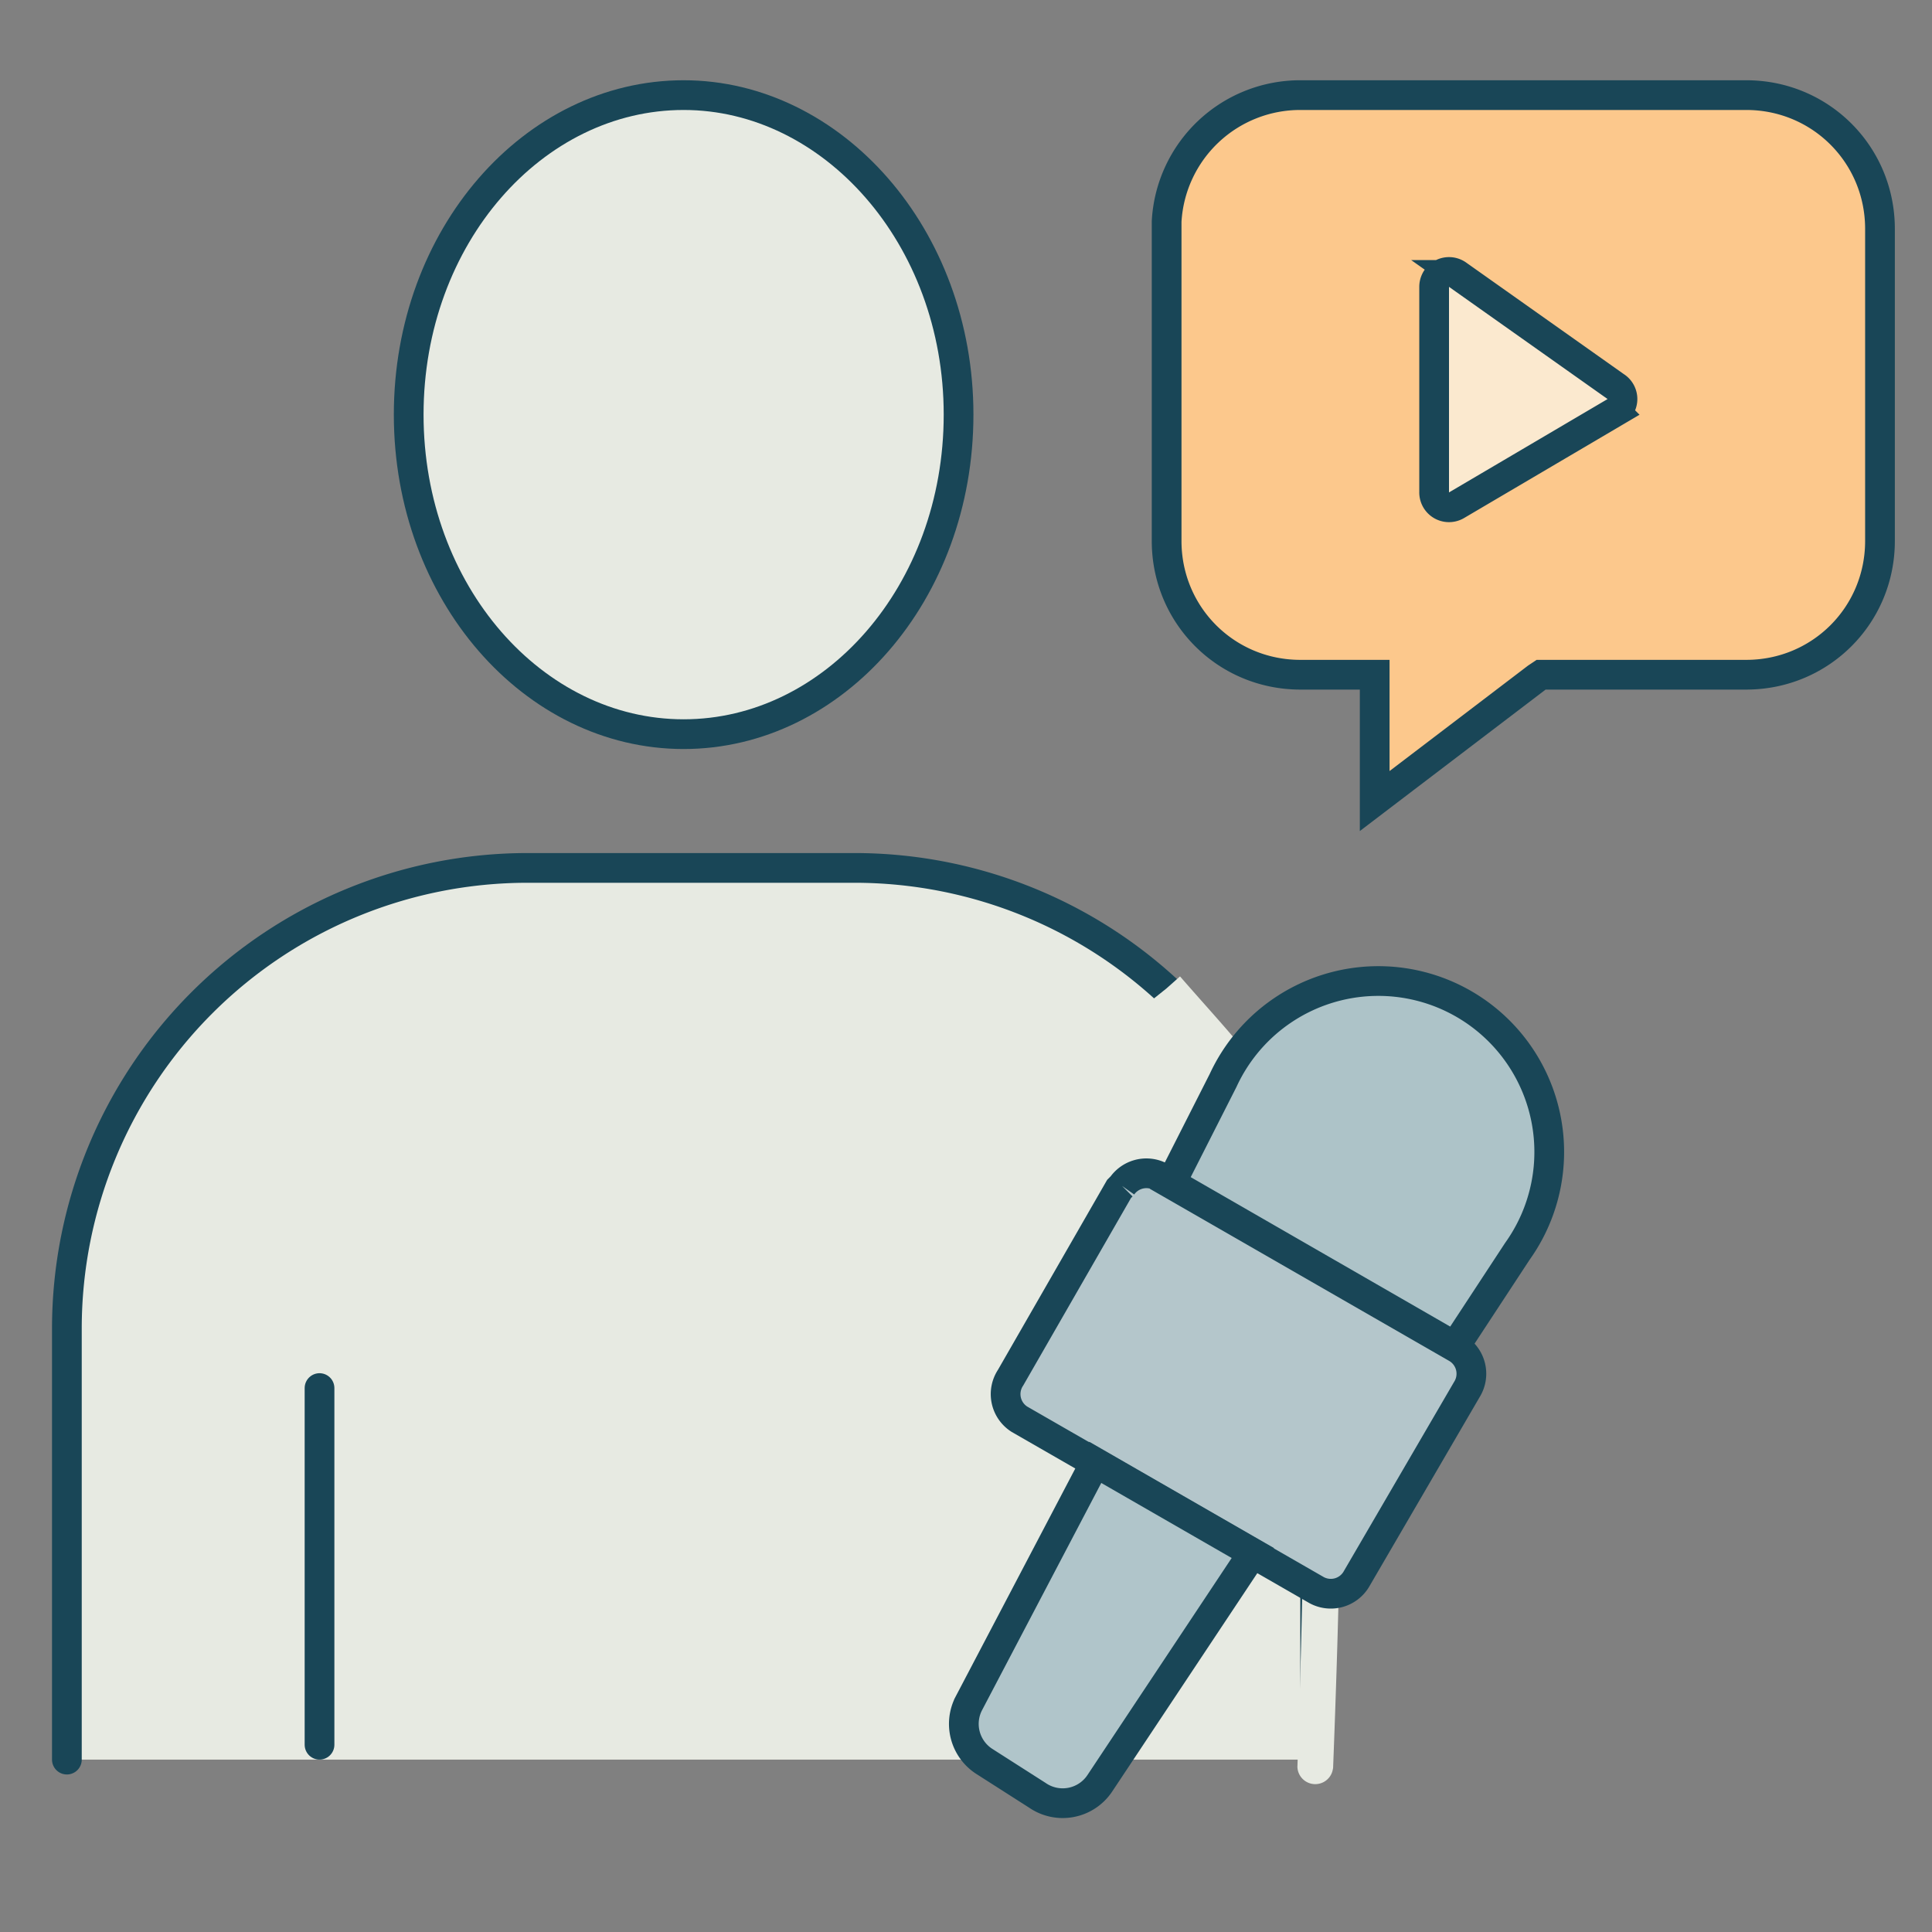
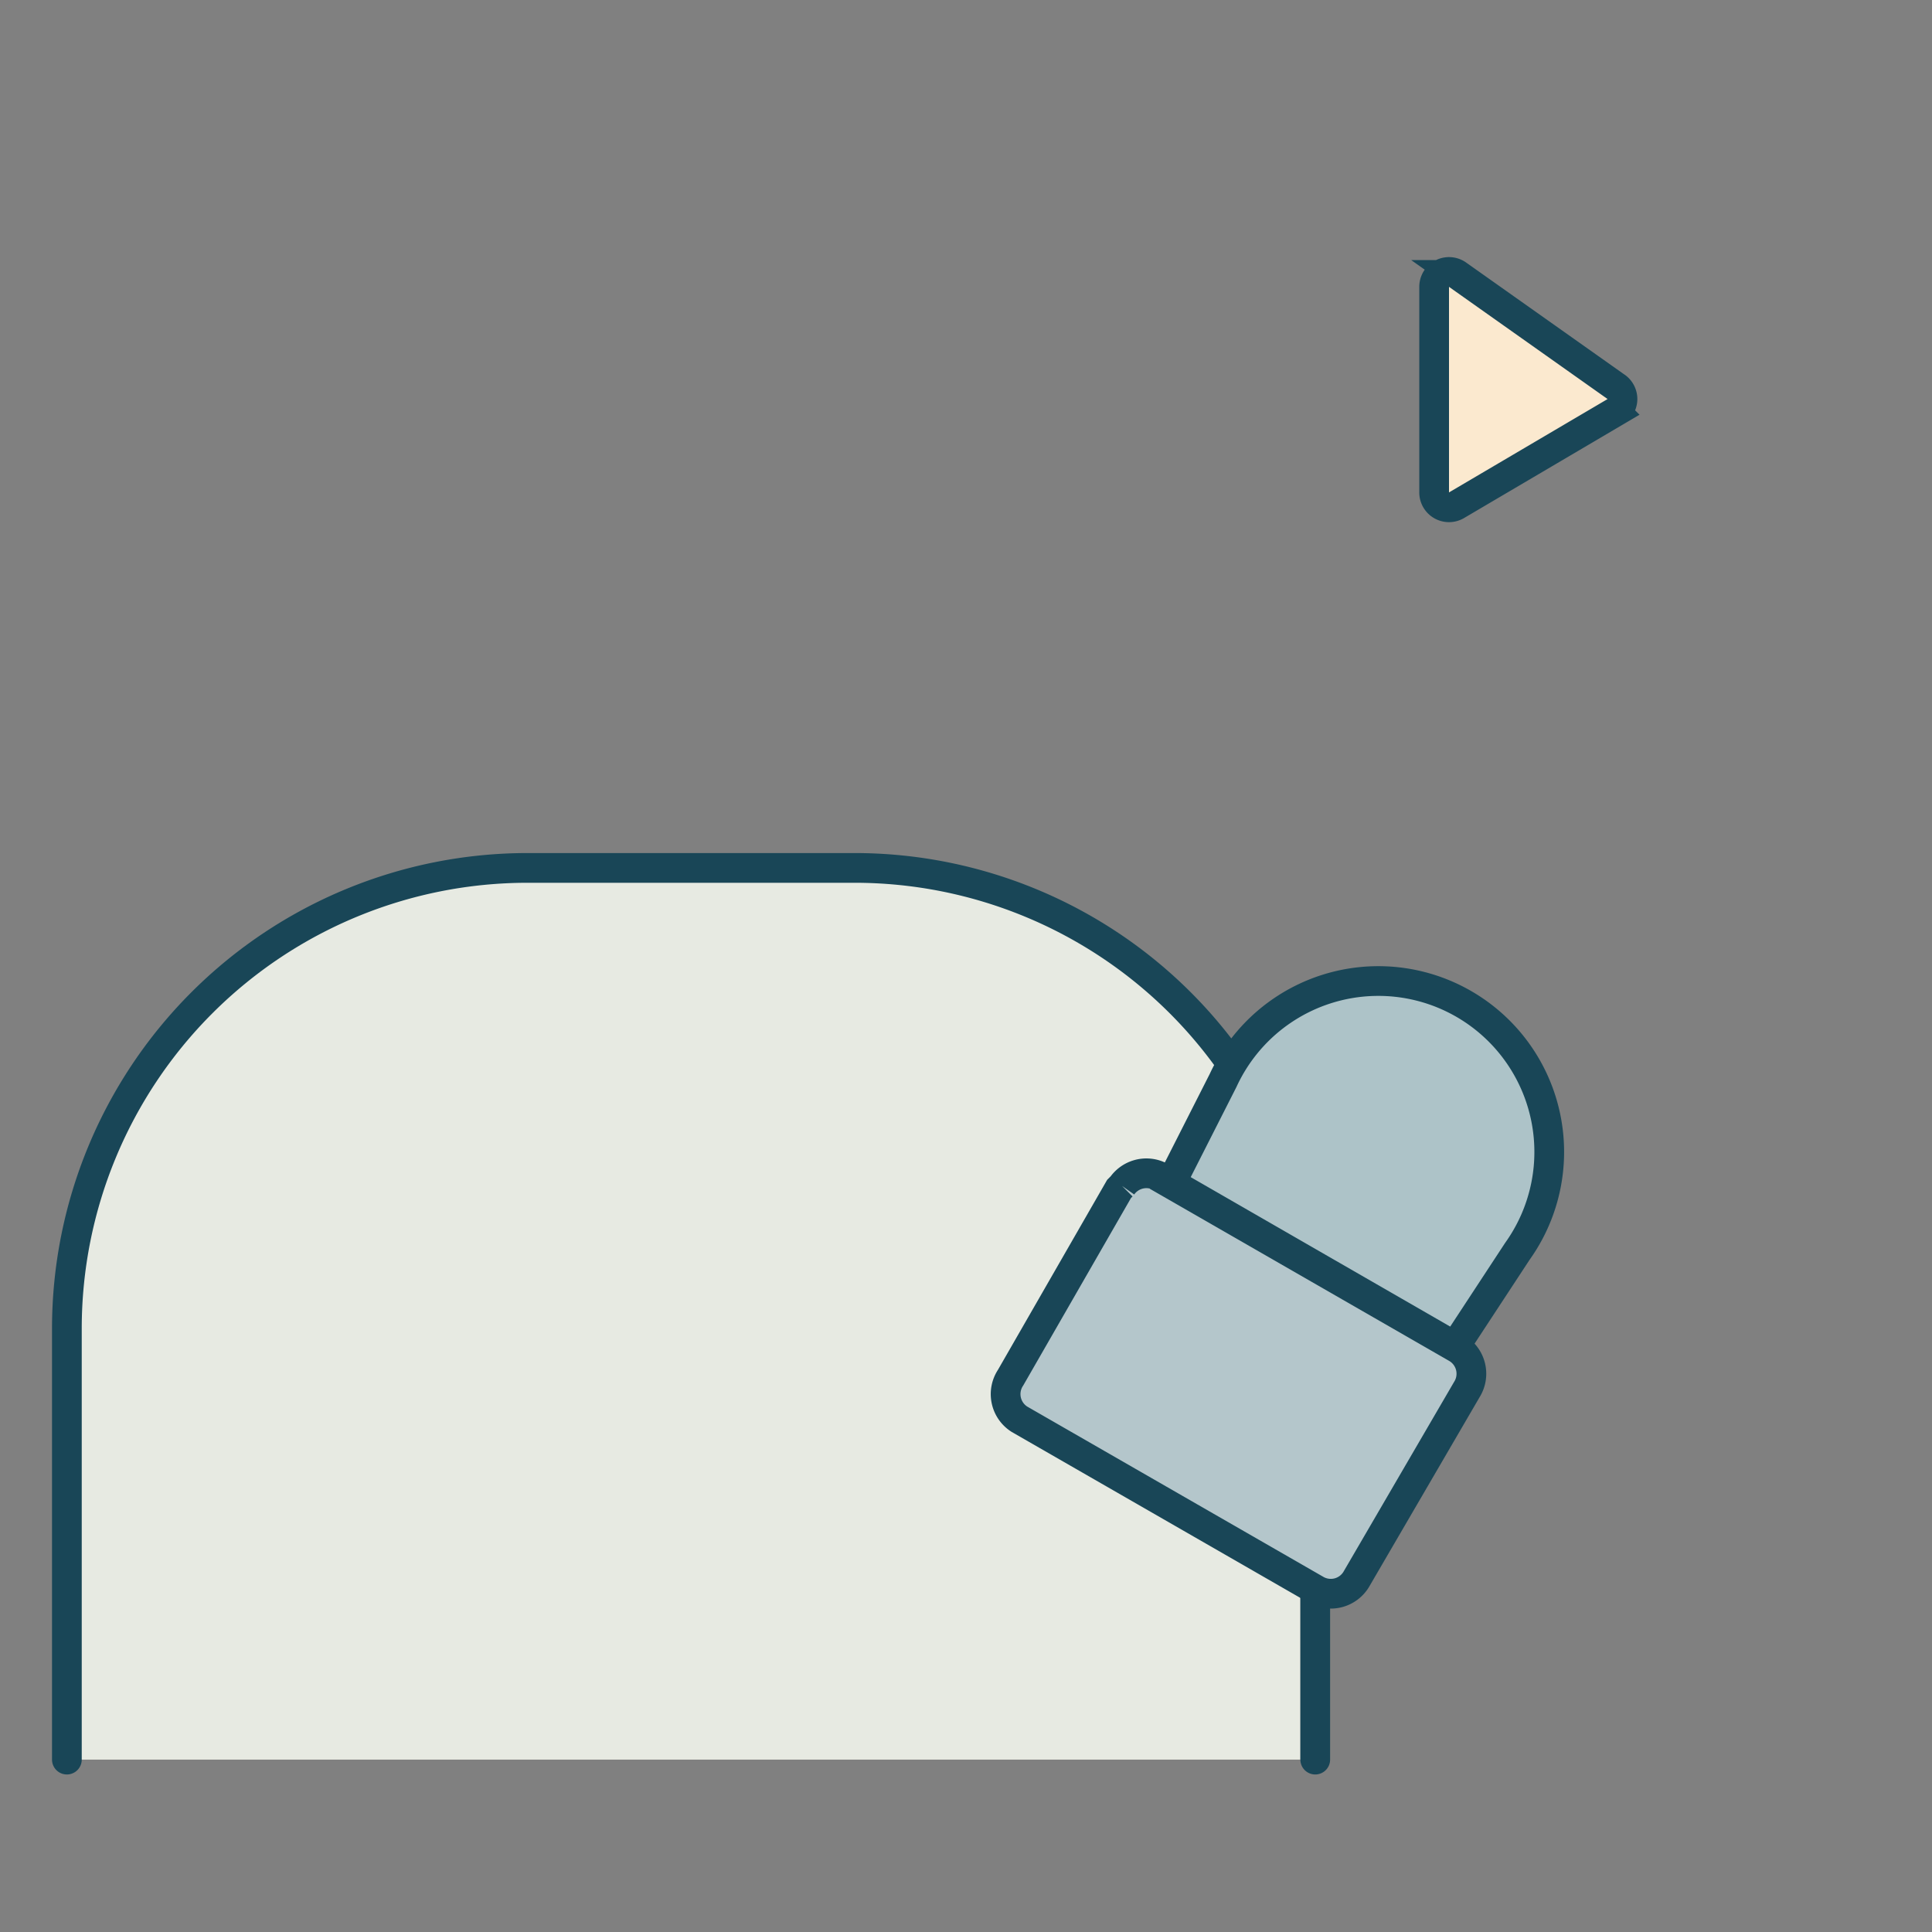
<svg xmlns="http://www.w3.org/2000/svg" width="130" height="130" fill="none" viewBox="0 0 130 130">
  <rect x="0" y="0" width="130" height="130" fill="#808080" stroke="none" />
  <path fill="#e7eae2" d="M4.5 89.4a31 31 0 0 1 31-31h21a31 31 0 0 1 31 31v29h-83z" />
  <path stroke="#194657" stroke-linecap="round" stroke-width="2" d="M4.5 118.4v-29a31 31 0 0 1 31-31h22a31 31 0 0 1 31 31v29" />
-   <path fill="#e7eae2" stroke="#194657" stroke-width="2" d="M46 6.4c10 0 18.5 9.5 18.5 21.5S56.1 49.4 46 49.4s-18.5-9.5-18.5-21.5S35.9 6.4 46 6.4Z" />
-   <path stroke="#194657" stroke-linecap="round" stroke-width="2" d="M21.5 93.4v24M72.5 108.4v9" />
-   <path fill="#e7eae2" d="M87.3 118.8a1.2 1.2 0 1 0 2.4.1h-2.4m1.2 0 1.2.1c.8-20.8.7-31.4-.9-38.1-1.5-6.9-4.7-9.8-9.4-15.2l-.9.8-1 .8c4.9 5.6 7.5 8 8.9 14.1 1.5 6.4 1.6 16.6.9 37.5z" />
  <path fill="#b4c6cb" stroke="#194657" stroke-width="2" d="m78 79.2 20 11.5a2 2 0 0 1 .7 2.8l-7.4 12.7a2 2 0 0 1-2.7.8l-20-11.5a2 2 0 0 1-.6-2.8L75.3 80l.2-.2a2 2 0 0 1 2.4-.7z" />
-   <path fill="#b0c5ca" stroke="#194657" stroke-width="2" d="M69.8 120.8a3 3 0 0 0 4.2-.8l10.3-15.5-10.6-6.1-8.5 16.2a3 3 0 0 0 1 3.9z" />
  <path fill="#adc3c8" stroke="#194657" stroke-width="2" d="m97.9 90.6 4.2-6.4a11.5 11.5 0 1 0-19.8-11.5l-3.5 6.9z" />
-   <path fill="#fcc88c" stroke="#194657" stroke-width="2" d="M87.5 6.4h30c5 0 9 4 9 9v21c0 5-4 9-9 9h-13.8l-.3.2-10.9 8.3v-8.5h-5c-5 0-9-4-9-9V14.9a9 9 0 0 1 9-8.5Z" />
  <path fill="#fbe9cf" stroke="#194657" stroke-width="2" d="M96.5 19.3v13.8a1 1 0 0 0 1.5.9l10.7-6.3a1 1 0 0 0 0-1.7l-10.6-7.5a1 1 0 0 0-1.6.8Z" />
</svg>